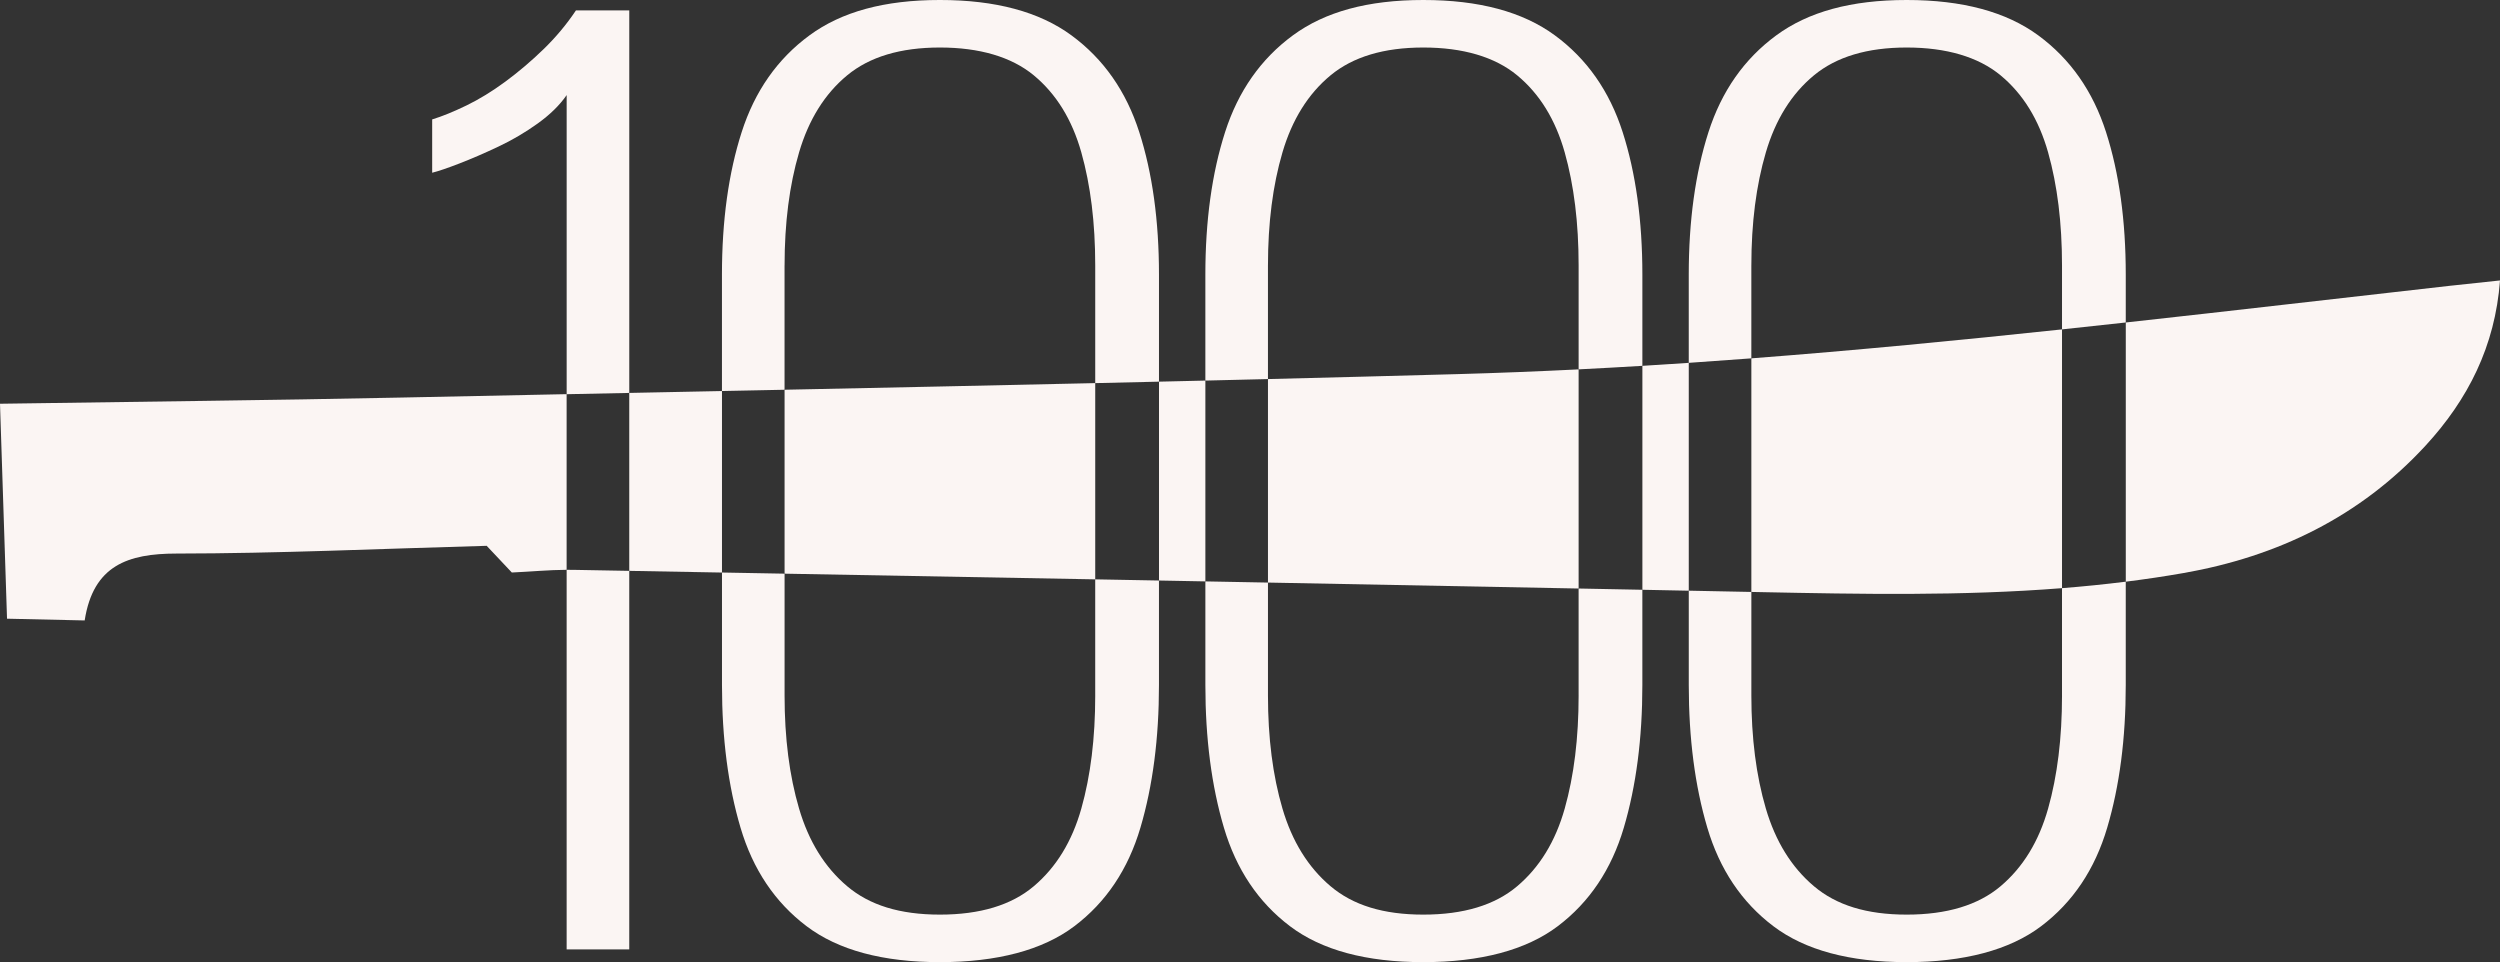
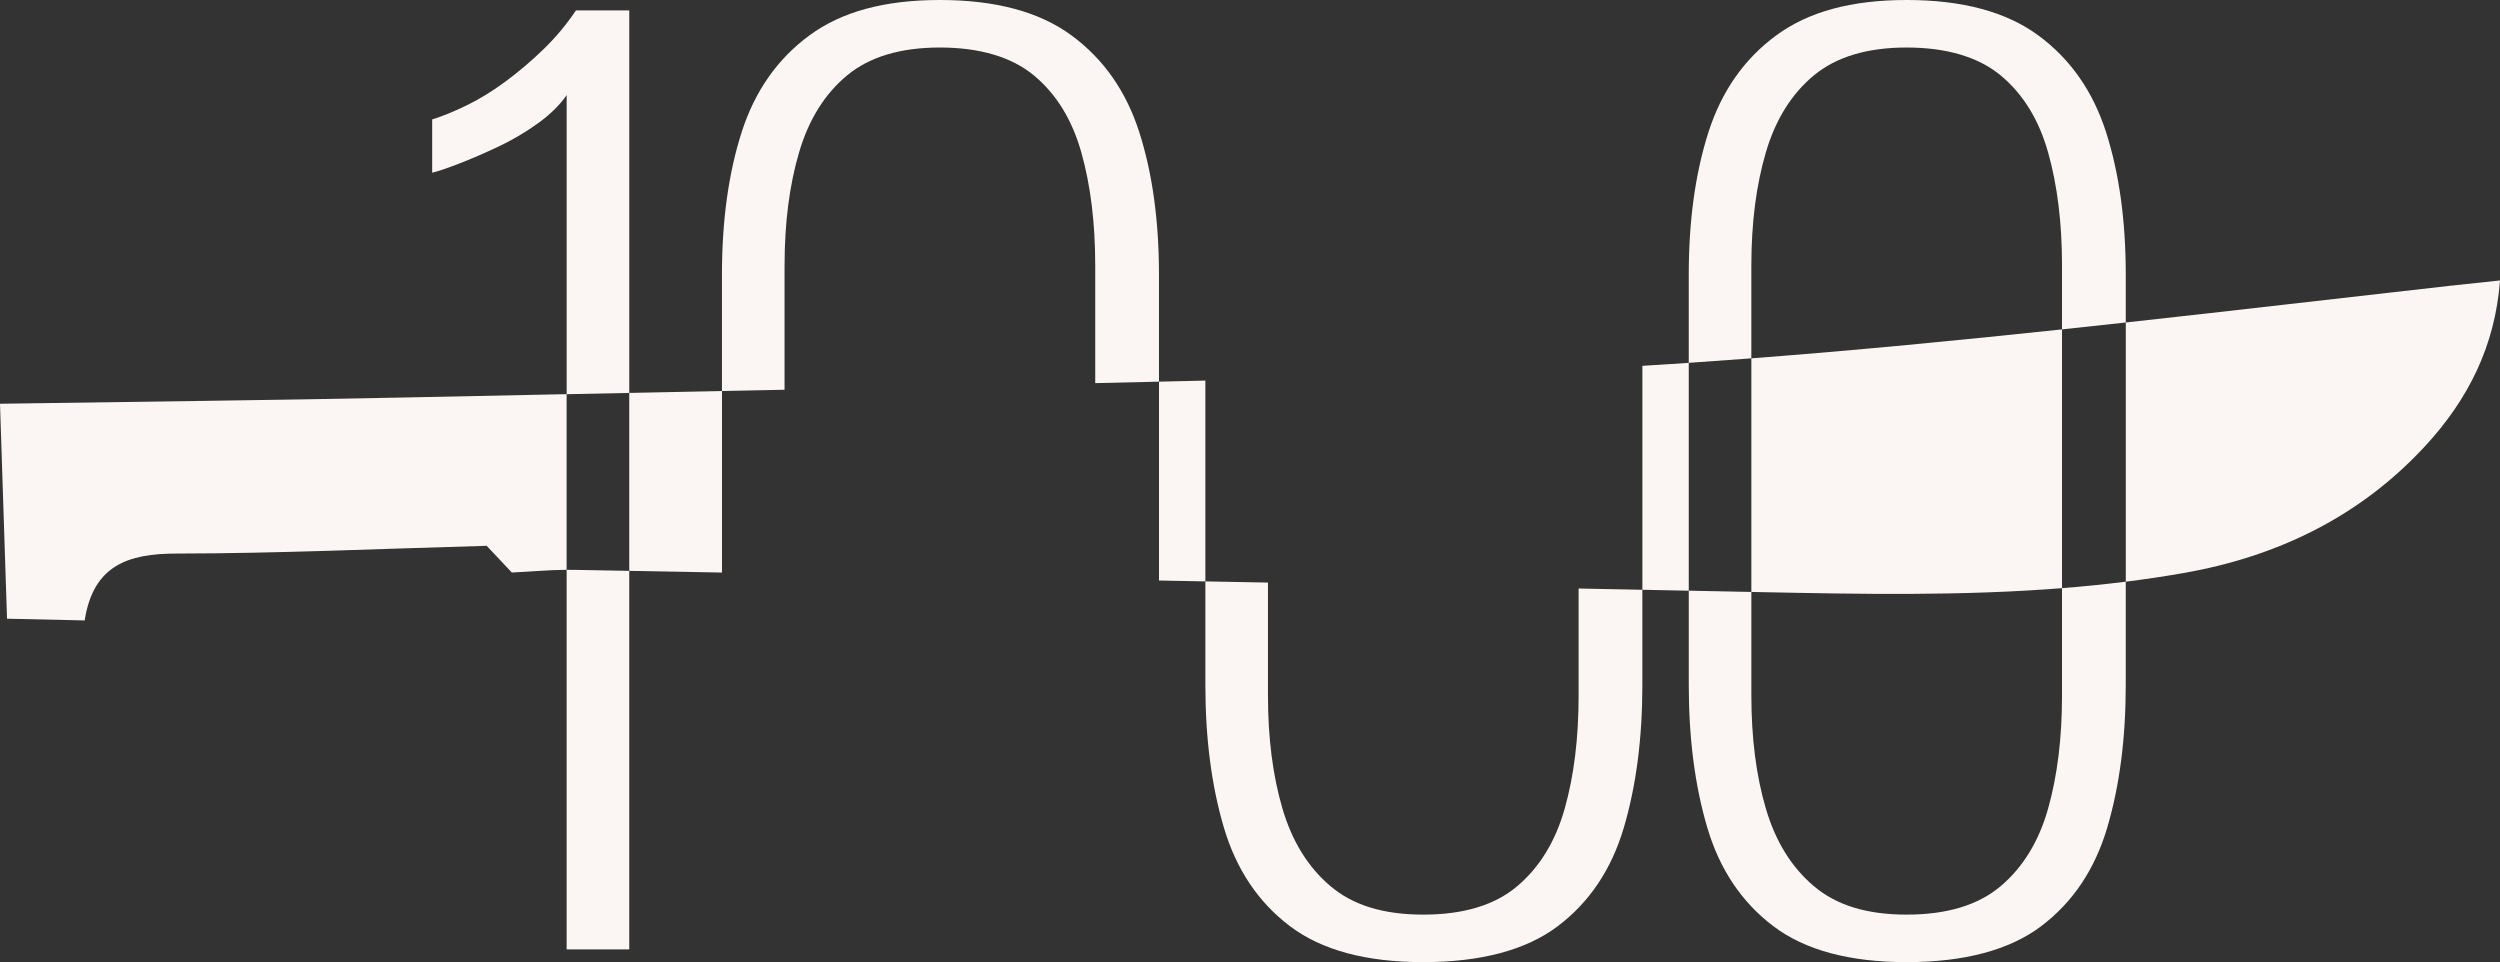
<svg xmlns="http://www.w3.org/2000/svg" id="Capa_2" data-name="Capa 2" viewBox="0 0 1316.48 506.66">
  <rect x="0" y="0" width="1316.48" height="506.66" fill="#333333" stroke="none" />
  <defs>
    <style>      .cls-1 {        fill: #fbf5f3;        stroke-width: 0px;      }    </style>
  </defs>
  <g id="Capa_1-2" data-name="Capa 1">
    <g id="Capa_2-2" data-name="Capa 2">
      <g>
        <path class="cls-1" d="m331.36,5.49h-28.08c-4.89,7.33-10.59,14.15-17.1,20.46-6.51,6.31-13.23,12-20.14,17.09-6.92,5.09-13.73,9.26-20.45,12.52-6.72,3.25-12.72,5.7-18.01,7.32v28.08c3.25-.81,8.04-2.44,14.35-4.88,6.31-2.44,13.13-5.39,20.45-8.85,7.32-3.45,14.25-7.52,20.76-12.2,6.51-4.68,11.6-9.66,15.26-14.96v157.51c10.99-.22,21.98-.45,32.97-.67V5.49Z" />
        <path class="cls-1" d="m298.39,300.06v199.88h32.97v-199.33c-9.72-.18-19.43-.35-29.15-.53-1.27-.02-2.55-.03-3.82-.02Z" />
-         <path class="cls-1" d="m576.74,366.26c0,22.38-2.44,42.22-7.32,59.52-4.88,17.29-13.23,30.93-25.03,40.9s-28.29,14.95-49.44,14.95-37.04-4.98-48.84-14.95-20.25-23.6-25.33-40.9c-5.09-17.29-7.63-37.14-7.63-59.52v-64.17c-10.99-.2-21.97-.4-32.96-.6v59.27c0,28.08,3.25,53.11,9.76,75.08,6.51,21.98,18.11,39.27,34.79,51.89,16.69,12.61,40.08,18.92,70.2,18.92s54.12-6.31,70.81-18.92c16.69-12.62,28.29-29.91,34.79-51.89s9.76-47.01,9.76-75.08v-55.06c-11.19-.21-22.38-.41-33.57-.62v61.17Z" />
        <path class="cls-1" d="m413.15,139.78c0-22.38,2.54-42.22,7.63-59.51,5.08-17.29,13.52-30.83,25.33-40.6,11.81-9.76,28.09-14.65,48.84-14.65s37.63,4.89,49.44,14.65c11.81,9.77,20.15,23.3,25.03,40.6,4.88,17.29,7.32,37.13,7.32,59.51v61.97c11.19-.25,22.38-.51,33.57-.77v-56.31c0-28.48-3.46-53.52-10.38-75.08-6.92-21.57-18.82-38.56-35.71-50.97-16.89-12.41-39.98-18.62-69.28-18.62s-51.79,6.21-68.68,18.62-28.79,29.4-35.71,50.97c-6.92,21.57-10.38,46.6-10.38,75.08v61.24c10.99-.22,21.97-.45,32.96-.67v-65.46Z" />
        <path class="cls-1" d="m831.29,366.26c0,22.38-2.44,42.22-7.32,59.52s-13.23,30.93-25.03,40.9-28.29,14.95-49.44,14.95-37.04-4.98-48.84-14.95-20.25-23.6-25.33-40.9c-5.09-17.29-7.63-37.14-7.63-59.52v-59.48c-10.99-.21-21.97-.41-32.96-.62v54.6c0,28.08,3.25,53.11,9.76,75.08s18.11,39.27,34.79,51.89c16.69,12.61,40.08,18.92,70.2,18.92s54.12-6.31,70.81-18.92c16.69-12.62,28.29-29.91,34.79-51.89s9.76-47.01,9.76-75.08v-50.19c-11.19-.22-22.38-.44-33.57-.66v56.35Z" />
-         <path class="cls-1" d="m667.7,139.78c0-22.38,2.54-42.22,7.63-59.51,5.08-17.29,13.52-30.83,25.33-40.6,11.81-9.76,28.09-14.65,48.84-14.65s37.63,4.89,49.44,14.65c11.81,9.77,20.15,23.3,25.03,40.6s7.32,37.13,7.32,59.51v54.72c11.2-.56,22.39-1.18,33.57-1.86v-47.98c0-28.48-3.46-53.52-10.38-75.08-6.92-21.57-18.82-38.56-35.71-50.97S778.8,0,749.5,0s-51.79,6.21-68.68,18.62-28.79,29.4-35.71,50.97c-6.92,21.57-10.38,46.6-10.38,75.08v55.74c10.99-.26,21.97-.53,32.96-.8v-59.83Z" />
        <path class="cls-1" d="m1085.84,366.26c0,22.38-2.44,42.22-7.32,59.52s-13.23,30.93-25.03,40.9c-11.81,9.97-28.29,14.95-49.44,14.95s-37.04-4.98-48.84-14.95-20.25-23.6-25.33-40.9c-5.09-17.29-7.63-37.14-7.63-59.52v-54.55c-10.99-.22-21.97-.44-32.96-.66v49.71c0,28.08,3.25,53.11,9.76,75.08,6.51,21.98,18.11,39.27,34.79,51.89,16.69,12.61,40.08,18.92,70.2,18.92s54.12-6.31,70.81-18.92c16.69-12.62,28.29-29.91,34.79-51.89,6.51-21.98,9.76-47.01,9.76-75.08v-54.45c-11.18,1.4-22.37,2.53-33.57,3.41v56.54Z" />
        <path class="cls-1" d="m922.25,139.78c0-22.38,2.54-42.22,7.63-59.51,5.08-17.29,13.52-30.83,25.33-40.6,11.81-9.76,28.09-14.65,48.84-14.65s37.63,4.89,49.44,14.65c11.81,9.77,20.15,23.3,25.03,40.6s7.32,37.13,7.32,59.51v33.67c11.19-1.19,22.38-2.4,33.57-3.63v-25.15c0-28.48-3.46-53.52-10.38-75.08-6.92-21.57-18.82-38.56-35.71-50.97S1033.35,0,1004.05,0s-51.79,6.21-68.68,18.62-28.79,29.4-35.71,50.97c-6.92,21.57-10.38,46.6-10.38,75.08v46.4c10.99-.74,21.98-1.53,32.96-2.37v-48.92Z" />
        <path class="cls-1" d="m1291.02,150.39c-57.2,6.44-114.38,13.15-171.6,19.43v136.49c10.14-1.27,20.26-2.77,30.37-4.54,49.49-8.68,93.03-29.69,127.48-67.1,22.34-24.26,36.64-52.37,39.21-86.99-9.67,1.03-17.57,1.83-25.46,2.72Z" />
        <path class="cls-1" d="m331.36,206.9v93.71c16.28.3,32.55.59,48.83.89v-95.58c-16.28.33-32.55.66-48.83.99Z" />
-         <path class="cls-1" d="m413.15,302.09c54.53.99,109.06,1.99,163.59,2.99v-103.34c-54.53,1.23-109.06,2.37-163.59,3.49v96.85Z" />
        <path class="cls-1" d="m211.24,209.35c-69.31,1.45-138.64,2.16-211.24,3.26,1.27,38.82,2.47,75.46,3.7,113.19,15.26.34,27.53.62,40.89.92,4.52-29.05,22.84-35.19,48.31-35.22,53.35-.05,106.7-2.51,163.38-4.08,2.66,2.82,8,8.49,13.25,14.06,9.78-.45,19.33-1.36,28.85-1.43v-92.49c-29.05.59-58.1,1.18-87.15,1.79Z" />
        <path class="cls-1" d="m864.87,192.65v117.92c8.14.16,16.28.32,24.42.49v-119.98c-8.14.55-16.28,1.08-24.42,1.57Z" />
        <path class="cls-1" d="m922.25,311.71c1.51.03,3.03.06,4.54.09,53.11,1.07,106.21,2.1,159.05-2.08v-136.27c-54.47,5.8-108.99,11.08-163.59,15.25v123.01Z" />
        <path class="cls-1" d="m610.32,200.98v104.72c8.14.15,16.28.3,24.42.46v-105.75c-8.14.19-16.28.38-24.42.57Z" />
-         <path class="cls-1" d="m667.7,199.61v107.17c54.53,1.02,109.06,2.06,163.59,3.13v-115.4c-21.25,1.06-42.52,1.91-63.81,2.5-33.26.92-66.52,1.78-99.79,2.6Z" />
      </g>
    </g>
  </g>
</svg>